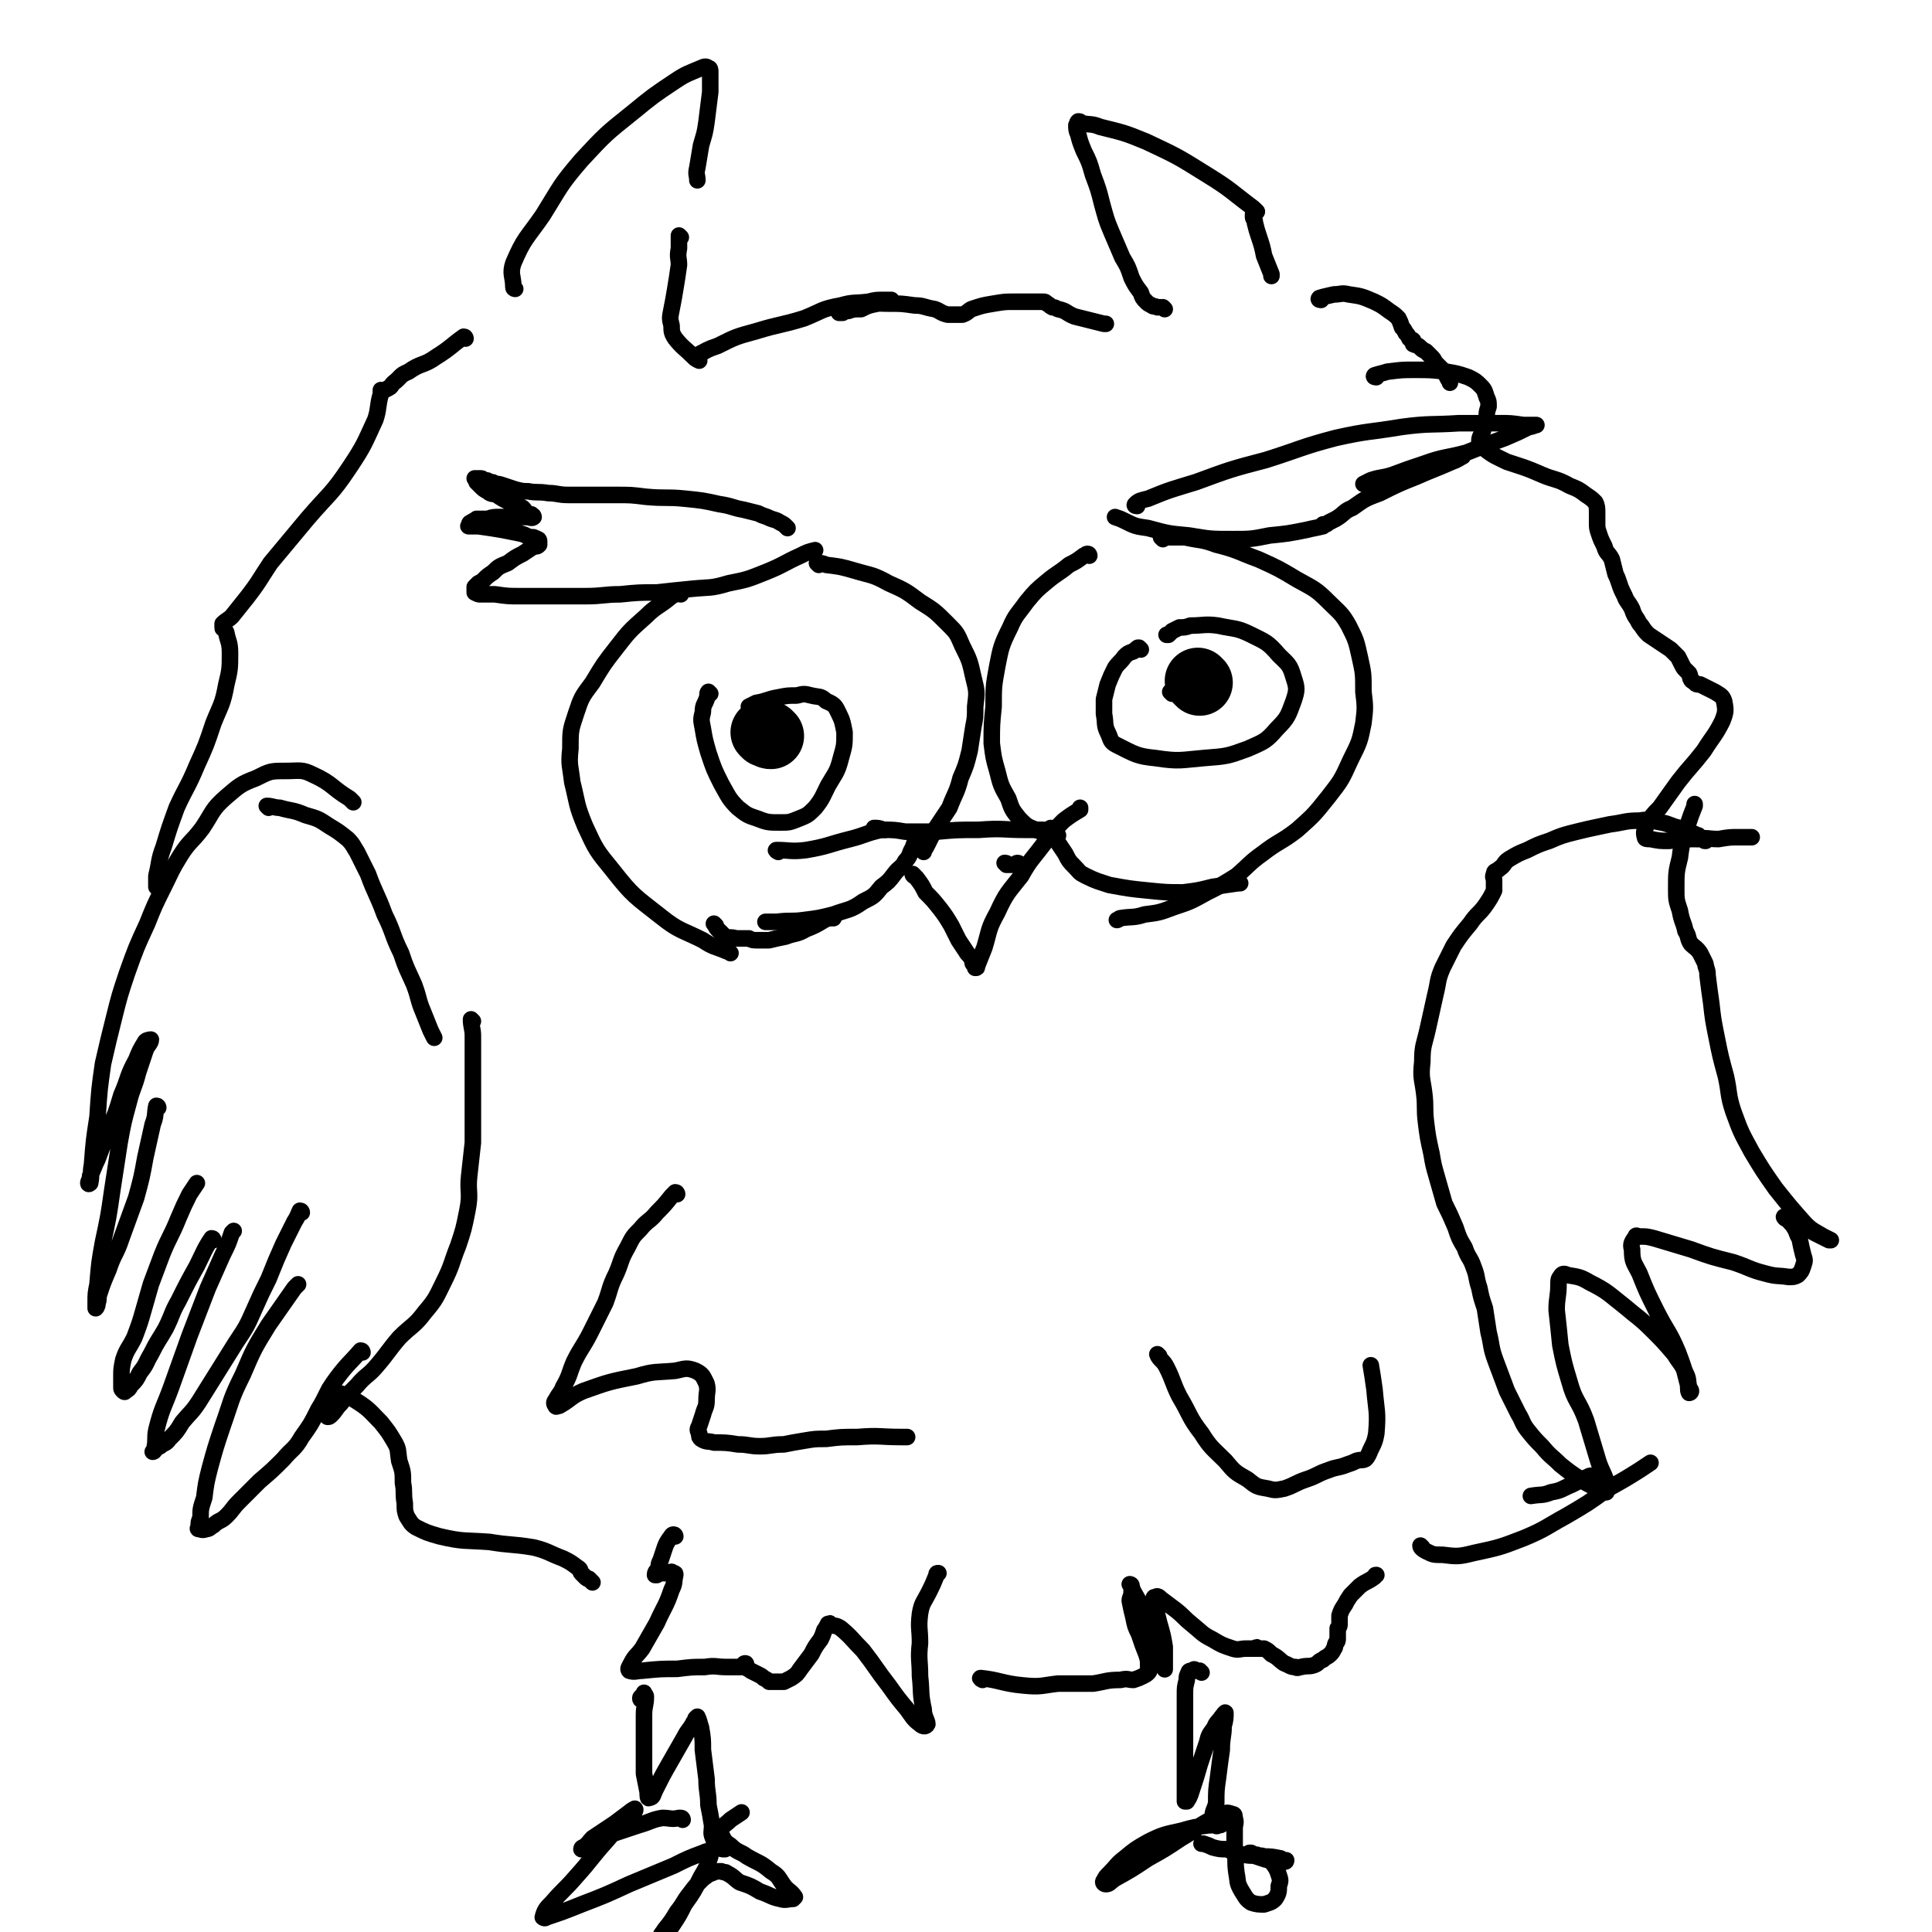
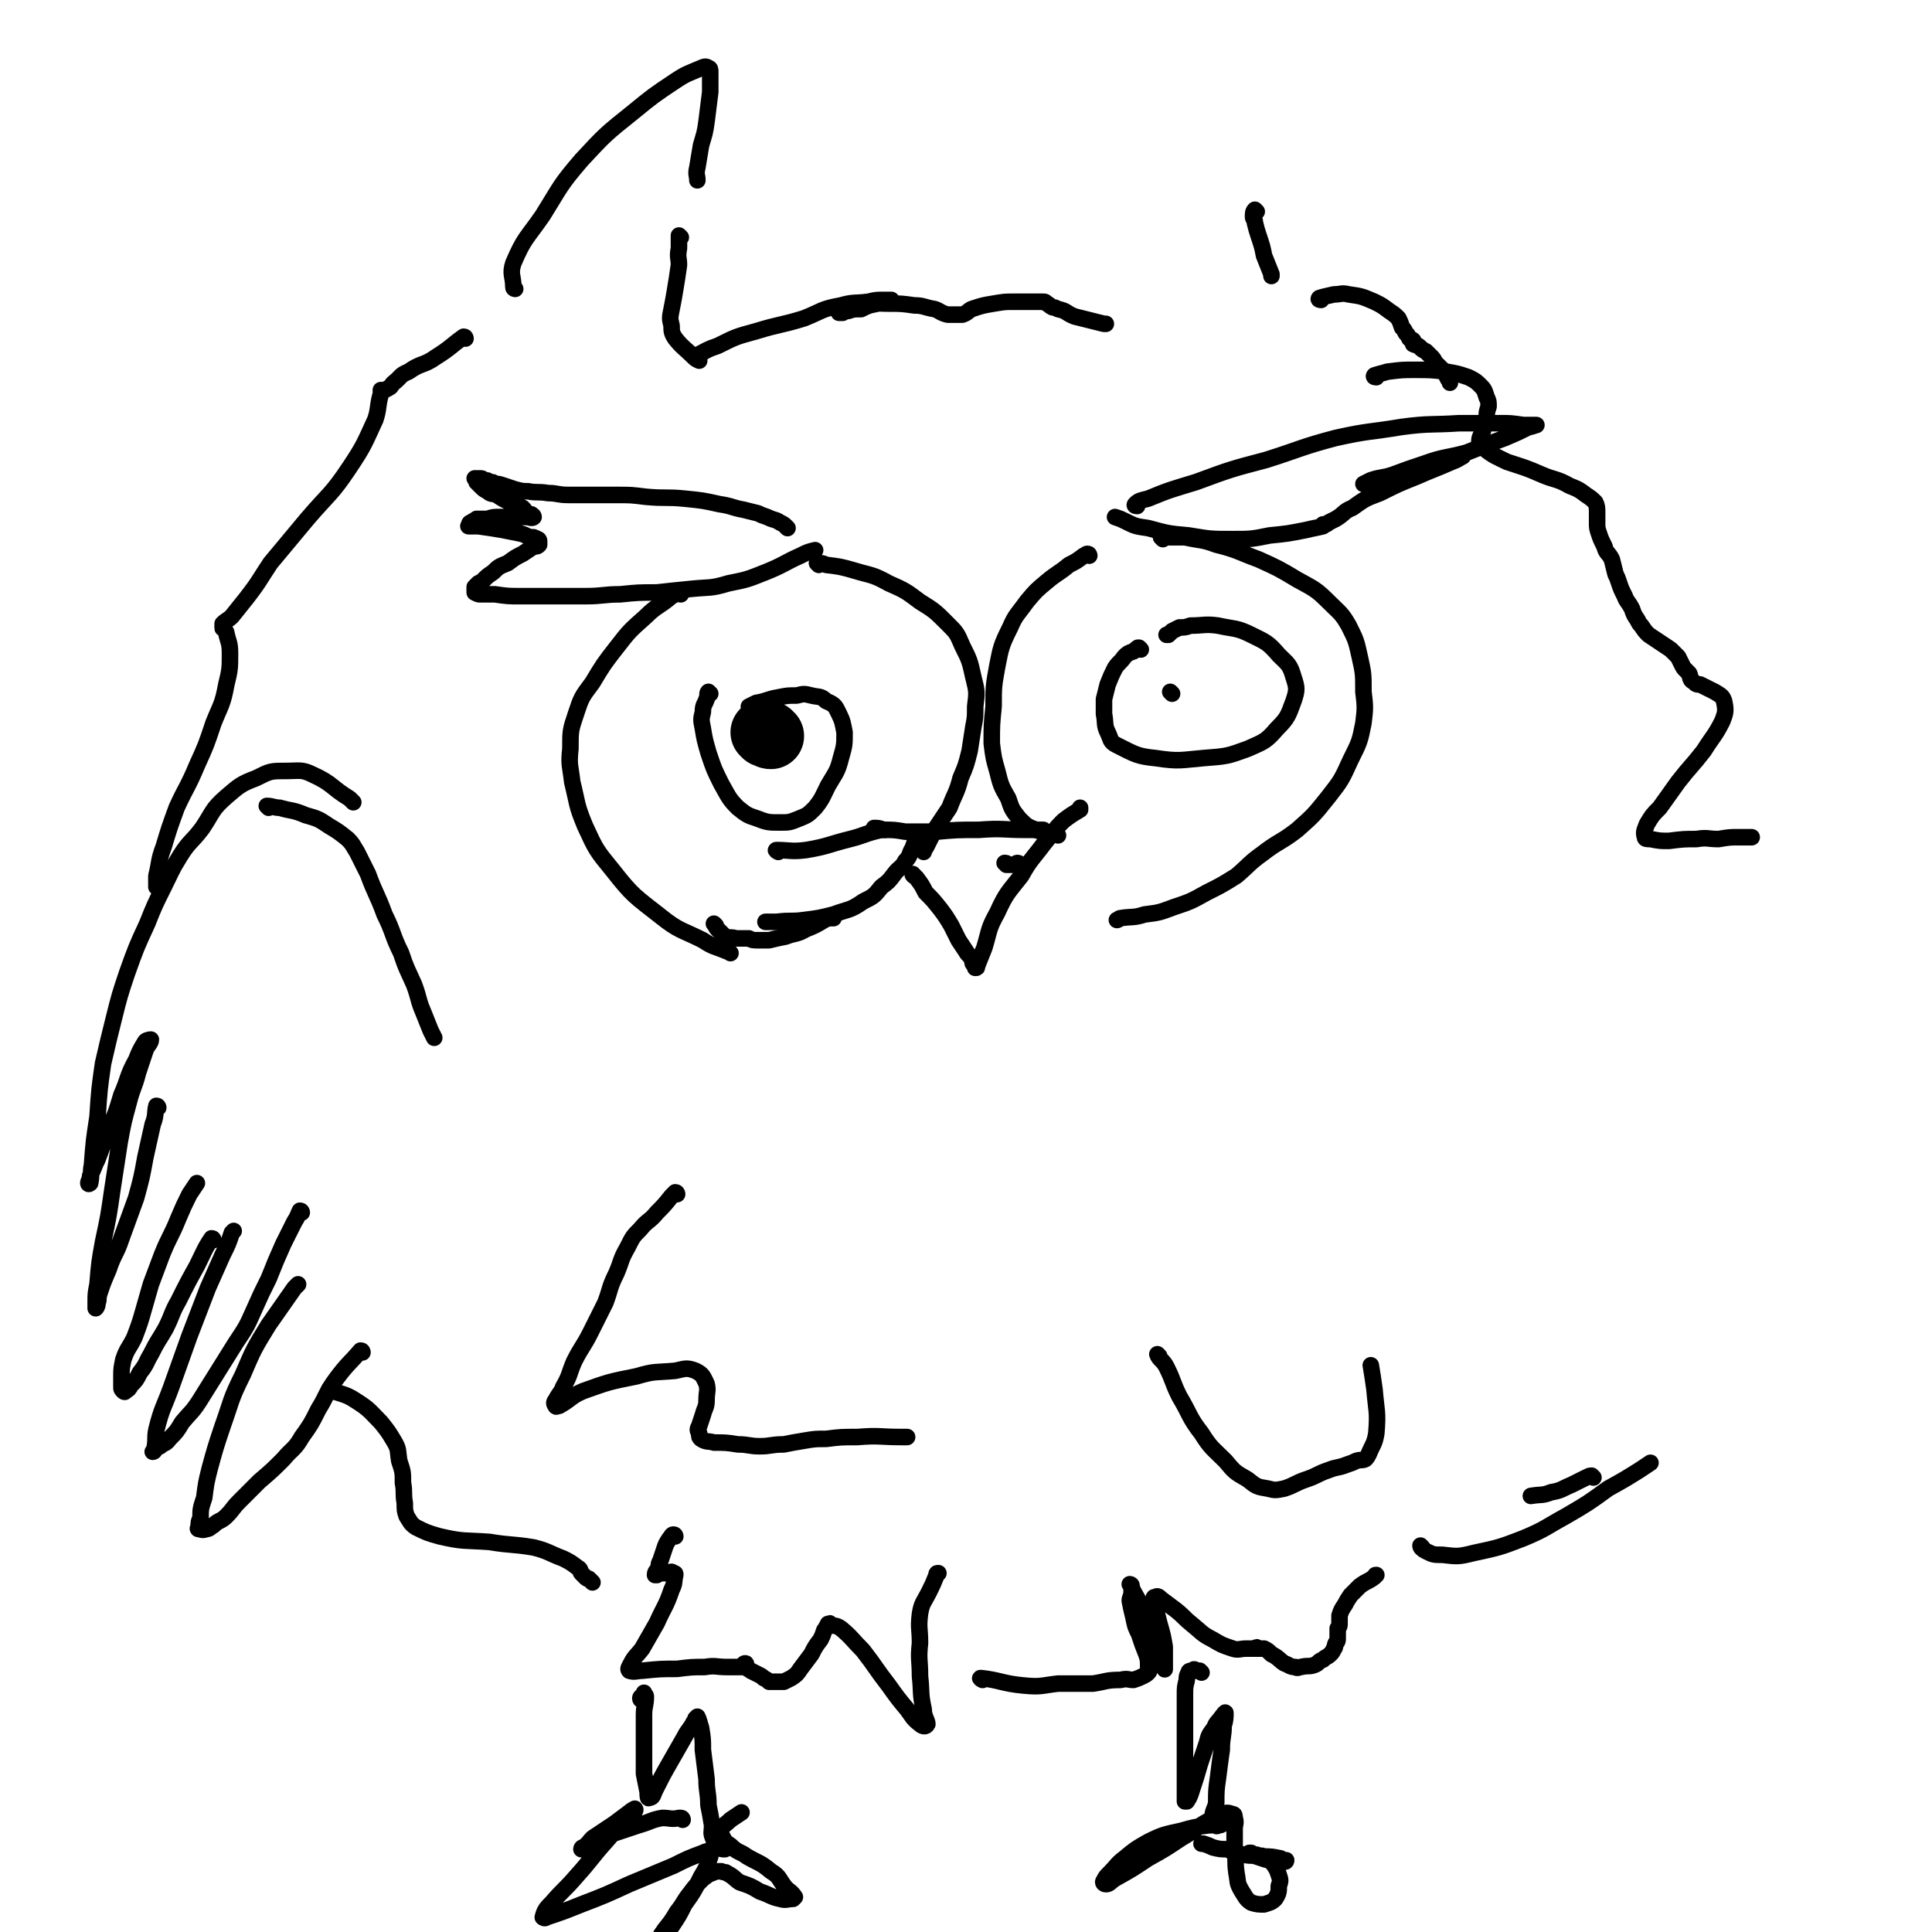
<svg xmlns="http://www.w3.org/2000/svg" viewBox="0 0 1050 1050" version="1.1">
  <g fill="none" stroke="#000000" stroke-width="9" stroke-linecap="round" stroke-linejoin="round">
    <path d="M428,287c0,0 0,0 -1,-1 -1,-1 -1,-1 -3,-2 -3,-2 -3,-1 -7,-3 -3,-1 -3,-1 -5,-2 -4,-1 -4,-1 -8,-2 -6,-1 -6,-2 -13,-3 -9,-2 -9,-2 -19,-3 -10,-1 -10,0 -21,-1 -8,-1 -8,-1 -16,-1 -7,0 -7,0 -14,0 -6,0 -6,0 -12,0 -6,0 -6,-1 -11,-1 -6,-1 -6,0 -11,-1 -3,0 -3,0 -7,-1 -3,-1 -3,-1 -6,-2 -3,-1 -3,-1 -5,-1 -1,-1 -1,-1 -3,-1 -1,-1 -1,-1 -3,-1 -1,-1 -1,-1 -2,-1 -1,0 -1,0 -2,0 0,0 -1,0 -1,0 0,0 1,0 1,1 0,0 0,1 0,1 1,1 1,1 2,2 2,2 2,2 4,3 2,2 3,1 5,2 3,2 3,2 7,4 3,2 3,1 7,3 2,2 1,2 3,3 1,1 2,0 2,1 1,0 1,1 1,1 -1,1 -2,0 -4,0 -3,0 -3,0 -6,0 -4,0 -4,0 -8,0 -4,0 -4,0 -7,1 -3,0 -3,0 -6,0 -1,1 -2,1 -3,2 -1,0 -1,1 -1,1 0,1 -1,1 0,1 0,0 1,0 1,0 2,0 2,0 4,0 7,1 7,1 13,2 5,1 5,1 10,2 4,1 3,2 7,2 1,1 1,0 2,1 1,0 1,1 1,1 0,1 0,1 0,2 -1,1 -1,1 -3,1 -3,2 -3,2 -6,4 -4,2 -4,2 -8,5 -5,2 -5,2 -8,5 -3,2 -3,2 -5,4 -1,1 -1,1 -3,2 -1,1 -1,1 -2,2 0,0 0,1 0,1 0,1 0,1 0,2 2,1 2,1 3,1 4,0 4,0 8,0 7,1 7,1 14,1 8,0 8,0 17,0 9,0 9,0 18,0 10,0 10,-1 19,-1 10,-1 10,-1 20,-1 9,-1 9,-1 19,-2 10,-1 10,0 20,-3 10,-2 10,-2 20,-6 10,-4 10,-5 19,-9 4,-2 4,-2 8,-3 " />
    <path d="M618,275c0,0 -2,0 -1,-1 2,-2 3,-2 7,-3 12,-5 13,-5 26,-9 19,-7 19,-7 38,-12 19,-6 19,-7 38,-12 18,-4 18,-3 36,-6 15,-2 16,-1 31,-2 11,0 11,0 22,0 6,0 6,0 13,1 2,0 2,0 5,0 1,0 2,0 2,0 -1,0 -2,1 -4,1 -6,3 -6,3 -13,6 -11,4 -11,4 -21,8 -11,3 -12,2 -23,6 -9,3 -9,3 -17,6 -6,2 -6,1 -12,3 -2,1 -2,1 -4,2 0,0 0,0 0,0 4,-1 4,-1 8,-2 8,-2 8,-2 17,-4 9,-3 9,-3 17,-6 5,-1 5,-1 9,-3 2,0 3,-1 3,0 -2,1 -3,2 -6,3 -9,4 -10,4 -19,8 -10,4 -10,4 -20,9 -8,3 -8,3 -15,8 -5,2 -4,3 -9,6 -2,1 -2,1 -4,2 -1,1 -1,1 -2,1 -1,0 -1,0 -1,0 0,0 0,1 0,1 -4,1 -5,1 -9,2 -10,2 -10,2 -20,3 -10,2 -10,2 -20,2 -12,0 -12,0 -24,-2 -11,-1 -11,-1 -22,-4 -7,-1 -7,-1 -13,-4 -2,-1 -2,-1 -5,-2 " />
    <path d="M370,323c0,0 0,-1 -1,-1 -2,1 -2,1 -4,2 -7,6 -8,5 -14,11 -9,8 -9,8 -16,17 -7,9 -7,9 -13,19 -6,8 -6,8 -9,17 -3,9 -3,9 -3,19 -1,9 0,9 1,18 3,12 2,12 7,24 6,13 6,13 15,24 11,14 12,14 26,25 10,8 11,7 23,13 6,4 6,3 13,6 1,0 1,0 2,1 " />
    <path d="M445,307c0,0 -1,-1 -1,-1 2,0 3,0 5,1 8,1 8,1 15,3 10,3 10,2 19,7 9,4 9,4 17,10 8,5 8,5 15,12 5,5 5,5 8,12 4,8 4,8 6,17 2,8 2,8 1,16 0,6 0,6 -1,11 -1,6 -1,7 -2,13 -2,8 -2,8 -5,15 -2,8 -3,8 -6,16 -4,6 -4,6 -8,12 -2,4 -2,4 -4,8 -1,2 -1,2 -2,3 0,1 0,1 0,1 " />
    <path d="M592,302c0,0 0,-1 -1,-1 -1,0 -1,1 -2,1 -4,3 -4,3 -8,5 -6,5 -6,4 -12,9 -6,5 -6,5 -11,11 -5,7 -6,7 -9,14 -5,10 -5,11 -7,21 -2,11 -2,11 -2,22 -1,10 -1,10 -1,20 1,8 1,8 3,15 2,8 2,8 6,15 2,6 2,6 6,11 4,4 4,4 9,6 5,2 5,1 11,2 1,1 1,1 1,1 " />
    <path d="M632,293c0,0 -1,-1 -1,-1 1,0 2,0 3,0 5,0 5,0 10,0 9,2 9,1 17,4 12,3 12,4 23,8 11,5 11,5 21,11 9,5 10,5 17,12 6,6 7,6 11,13 4,8 4,8 6,17 2,9 2,9 2,19 1,8 1,9 0,17 -2,10 -2,10 -7,20 -5,11 -5,11 -12,20 -8,10 -8,10 -17,18 -9,7 -10,6 -19,13 -7,5 -7,6 -14,12 -8,5 -8,5 -16,9 -9,5 -9,5 -18,8 -8,3 -8,3 -16,4 -6,2 -7,1 -13,2 -1,0 -1,1 -2,1 " />
    <path d="M476,451c0,0 -1,-1 -1,-1 2,0 3,0 5,1 6,0 6,0 12,1 9,0 9,0 17,0 11,-1 11,-1 23,-1 13,-1 13,0 25,0 5,0 5,0 10,0 " />
    <path d="M497,476c0,0 -1,-1 -1,-1 0,1 1,1 2,2 3,4 3,4 5,8 4,4 4,4 8,9 3,4 3,4 6,9 2,4 2,4 4,8 2,3 2,3 4,6 1,2 2,2 3,4 1,2 0,2 1,3 1,1 2,0 2,1 0,0 -1,1 -1,1 1,0 1,0 1,-1 2,-5 2,-5 4,-10 3,-10 2,-10 7,-19 5,-11 6,-11 13,-20 5,-9 6,-9 12,-17 5,-6 5,-7 11,-13 4,-3 4,-3 9,-6 0,-1 0,-1 0,-1 " />
    <path d="M386,377c0,0 -1,-1 -1,-1 -1,1 0,2 -1,4 -1,3 -2,3 -2,7 -1,4 -1,4 0,9 1,6 1,6 3,13 3,9 3,9 7,17 4,7 4,8 9,13 5,4 5,4 11,6 5,2 6,2 12,2 5,0 5,0 10,-2 5,-2 5,-2 9,-6 4,-5 4,-6 7,-12 4,-7 5,-7 7,-15 2,-7 2,-7 2,-14 -1,-5 -1,-6 -3,-10 -2,-4 -2,-5 -7,-7 -3,-3 -4,-2 -8,-3 -4,-1 -4,-1 -8,0 -5,0 -5,0 -10,1 -6,1 -6,2 -12,3 -2,1 -2,1 -4,2 " />
    <path d="M412,407c0,0 -1,-1 -1,-1 " />
    <path d="M620,353c0,0 -1,-1 -1,-1 -1,0 -1,0 -1,1 -1,0 -1,0 -2,1 -3,1 -3,1 -5,3 -2,3 -3,3 -5,6 -2,4 -2,4 -4,9 -1,4 -1,4 -2,8 0,4 0,4 0,8 1,5 0,6 2,10 2,4 1,5 5,7 10,5 11,6 21,7 13,2 14,1 26,0 13,-1 13,-1 24,-5 9,-4 10,-4 16,-11 6,-6 6,-7 9,-15 2,-6 2,-7 0,-13 -2,-7 -3,-7 -8,-12 -6,-7 -7,-7 -15,-11 -8,-4 -9,-3 -18,-5 -7,-1 -8,0 -15,0 -3,1 -3,1 -6,1 -2,1 -2,1 -4,2 -1,1 -1,1 -2,2 0,0 0,0 -1,0 " />
    <path d="M637,377c0,0 -1,-1 -1,-1 " />
    <path d="M146,439c0,0 -1,-1 -1,-1 3,0 4,1 7,1 7,2 7,1 14,4 7,2 7,2 13,6 5,3 5,3 10,7 3,3 3,4 5,7 3,6 3,6 6,12 4,11 5,11 9,22 5,10 4,11 9,21 3,9 3,8 7,17 3,8 2,8 5,15 2,5 2,5 4,10 1,2 1,2 2,4 " />
-     <path d="M257,555c0,0 -1,-1 -1,-1 0,4 1,5 1,9 0,6 0,6 0,13 0,6 0,6 0,12 0,7 0,7 0,14 0,9 0,9 0,19 -1,9 -1,9 -2,18 -1,9 1,9 -1,19 -2,10 -2,10 -5,19 -4,10 -3,10 -8,20 -4,8 -4,9 -10,16 -6,8 -7,7 -14,14 -6,7 -6,8 -12,15 -5,6 -6,5 -11,11 -5,5 -5,5 -9,10 -3,3 -2,3 -5,6 -1,1 -1,1 -2,1 0,0 0,0 0,0 " />
    <path d="M197,735c0,0 0,-1 -1,-1 -6,7 -7,7 -13,15 -6,8 -5,9 -10,17 -4,8 -4,8 -9,15 -4,7 -5,6 -10,12 -6,6 -6,6 -13,12 -5,5 -5,5 -11,11 -4,4 -3,4 -7,8 -3,3 -4,2 -7,5 -2,1 -2,2 -4,2 -2,1 -3,0 -4,0 -1,0 0,-1 0,-1 0,-3 0,-3 1,-5 0,-5 0,-5 2,-11 1,-8 1,-8 3,-16 3,-11 3,-11 7,-23 5,-14 4,-14 11,-28 6,-14 6,-14 14,-27 7,-10 7,-10 14,-20 1,-1 1,-1 2,-2 " />
    <path d="M164,659c0,0 0,-1 -1,-1 -1,2 -1,3 -3,6 -3,6 -3,6 -6,12 -4,9 -4,9 -8,19 -4,8 -4,8 -8,17 -4,9 -4,9 -10,18 -5,8 -5,8 -10,16 -5,8 -5,8 -10,16 -4,6 -4,5 -9,11 -3,5 -3,5 -7,9 -2,3 -3,2 -5,4 -2,1 -2,1 -3,2 0,1 -1,1 -1,1 0,0 1,-1 1,-2 1,-5 0,-5 1,-10 3,-12 4,-12 8,-23 5,-14 5,-14 10,-28 5,-13 5,-13 10,-26 4,-9 4,-9 8,-18 3,-6 3,-6 5,-12 1,-1 1,-1 1,-1 " />
    <path d="M116,674c0,0 0,-1 -1,-1 -4,6 -4,7 -8,15 -5,9 -5,9 -10,19 -4,7 -3,7 -7,15 -4,7 -4,6 -8,14 -3,5 -2,5 -6,10 -2,4 -2,4 -5,7 -1,2 -1,2 -3,3 0,1 -1,0 -1,0 -1,-1 -1,-1 -1,-2 0,-3 0,-3 0,-6 0,-4 0,-4 1,-9 2,-6 3,-6 6,-12 3,-8 3,-8 5,-15 2,-7 2,-7 4,-14 3,-8 3,-8 6,-16 4,-10 5,-10 9,-20 3,-7 3,-7 6,-13 2,-3 2,-3 4,-6 " />
    <path d="M86,602c0,0 0,-1 -1,-1 -1,4 0,5 -2,10 -2,9 -2,9 -4,18 -2,11 -2,11 -5,22 -4,11 -4,11 -8,22 -3,9 -4,8 -7,17 -3,7 -3,7 -5,13 -1,3 0,3 -1,5 0,1 0,2 -1,3 0,0 0,-1 0,-2 0,-1 0,-1 0,-1 0,-5 0,-5 1,-10 1,-12 1,-12 3,-23 3,-14 3,-14 5,-28 2,-13 2,-13 4,-26 2,-11 2,-11 5,-22 2,-8 3,-8 5,-16 2,-6 2,-6 4,-12 1,-3 3,-4 3,-6 0,0 -2,0 -3,1 -3,5 -3,5 -5,10 -5,9 -4,10 -8,19 -3,10 -3,10 -7,19 -3,8 -3,8 -6,16 -2,4 -2,5 -4,9 0,2 -1,3 -1,4 0,1 1,0 1,0 1,-5 0,-5 1,-10 1,-13 1,-13 3,-26 1,-15 1,-15 3,-29 3,-13 3,-13 6,-25 3,-12 3,-12 7,-24 5,-14 5,-14 11,-27 4,-10 4,-10 9,-20 4,-8 4,-9 9,-17 5,-8 6,-7 12,-15 6,-9 5,-10 13,-17 7,-6 8,-7 16,-10 8,-4 8,-4 16,-4 8,0 9,-1 15,2 11,5 10,7 20,13 1,1 1,1 2,2 " />
    <path d="M280,157c0,0 -1,0 -1,-1 0,-6 -2,-7 0,-13 6,-14 7,-13 16,-26 10,-16 9,-16 21,-30 13,-14 13,-14 28,-26 11,-9 11,-9 23,-17 6,-4 7,-4 14,-7 2,-1 3,-1 4,0 1,0 1,1 1,2 0,1 0,1 0,3 0,4 0,4 0,8 -1,8 -1,8 -2,16 -1,7 -1,6 -3,13 -1,6 -1,6 -2,12 -1,4 0,4 0,7 " />
    <path d="M370,129c0,0 -1,-1 -1,-1 0,3 0,4 0,7 -1,5 0,5 0,9 -1,7 -1,7 -2,13 -1,6 -1,6 -2,11 -1,5 -1,5 0,9 0,3 0,4 2,7 4,5 5,5 10,10 1,1 1,1 3,2 " />
    <path d="M378,194c0,0 -1,0 -1,-1 1,0 1,0 2,0 6,-3 5,-3 11,-5 10,-5 10,-5 21,-8 13,-4 13,-3 26,-7 10,-4 9,-5 20,-7 7,-2 7,-1 15,-2 4,-1 4,-1 9,-1 2,0 3,0 3,0 1,0 0,0 -1,0 -3,1 -3,1 -6,2 -5,1 -5,1 -9,3 -4,0 -4,0 -7,1 -2,0 -2,0 -3,1 -1,0 -1,0 -1,0 -1,0 -1,0 -1,0 1,-1 1,-1 2,-2 4,-2 4,-2 8,-3 8,-1 8,0 17,0 7,0 7,0 14,1 5,0 5,1 11,2 3,1 3,2 7,3 2,0 2,0 4,0 1,0 1,0 2,0 1,0 1,0 2,0 3,-1 3,-2 5,-3 6,-2 6,-2 12,-3 6,-1 6,-1 11,-1 4,0 4,0 8,0 2,0 2,0 5,0 1,0 1,0 2,0 1,0 1,0 1,0 1,0 1,0 2,1 2,1 1,1 3,2 1,0 1,0 3,1 5,1 4,2 9,4 8,2 8,2 16,4 1,0 1,0 1,0 " />
-     <path d="M633,168c0,0 0,0 -1,-1 -1,0 -2,0 -3,0 -2,-1 -2,0 -3,-1 -2,-1 -2,-1 -3,-2 -2,-2 -2,-2 -3,-5 -3,-4 -3,-4 -5,-8 -2,-6 -2,-6 -5,-11 -3,-7 -3,-7 -6,-14 -3,-7 -3,-8 -5,-15 -2,-8 -2,-8 -5,-16 -2,-7 -2,-7 -5,-13 -2,-5 -2,-5 -3,-9 -1,-2 -1,-3 -1,-5 1,-1 0,-1 1,-2 1,0 1,0 2,1 5,1 5,0 10,2 12,3 13,3 25,8 17,8 17,8 33,18 13,8 13,9 25,18 1,1 1,1 2,2 " />
    <path d="M683,115c0,0 -1,-1 -1,-1 -1,1 -1,2 -1,4 0,1 1,1 1,3 1,4 1,4 2,7 2,6 2,6 3,11 2,5 2,5 4,10 0,0 0,0 0,1 " />
    <path d="M718,163c0,0 -2,0 -1,-1 3,-1 4,-1 8,-2 4,0 4,-1 8,0 7,1 7,1 14,4 4,2 4,2 8,5 3,2 3,2 5,4 1,2 1,2 2,5 1,1 1,1 2,3 1,1 1,1 2,3 1,1 1,0 2,1 0,1 0,1 0,2 2,1 2,0 4,2 1,1 1,1 3,2 2,2 2,2 3,3 2,2 1,2 3,4 2,2 2,2 4,4 1,2 1,2 2,4 1,1 1,1 1,2 " />
    <path d="M253,184c0,0 0,-1 -1,-1 -7,5 -7,6 -15,11 -7,5 -8,3 -15,8 -5,2 -4,3 -8,6 -2,2 -1,2 -3,3 -2,1 -2,1 -4,2 0,0 0,-1 0,-1 0,1 0,2 0,2 -2,7 -1,8 -3,14 -6,13 -6,14 -14,26 -10,15 -11,14 -23,28 -10,12 -10,12 -20,24 -6,9 -6,10 -13,19 -4,5 -4,5 -8,10 -2,2 -3,2 -5,4 0,1 0,1 0,2 0,1 0,0 1,1 0,1 1,1 1,2 1,5 2,5 2,11 0,8 0,9 -2,17 -2,11 -3,11 -7,21 -4,12 -4,12 -9,23 -5,12 -6,12 -11,23 -4,11 -4,11 -7,21 -3,8 -2,8 -4,16 0,3 0,3 0,6 " />
    <path d="M748,205c0,0 -2,0 -1,-1 3,-1 4,-1 7,-2 8,-1 8,-1 15,-1 8,0 9,0 17,1 6,1 6,1 12,3 4,2 4,2 7,5 2,2 2,3 3,6 1,2 1,2 1,5 -1,3 -1,3 -1,6 -1,3 -2,3 -2,7 -1,3 -2,3 -2,6 0,2 1,3 3,4 5,4 6,4 12,7 9,3 10,3 19,7 7,3 8,2 15,6 5,2 5,2 9,5 3,2 3,2 5,4 1,2 1,3 1,6 0,1 0,1 0,2 0,1 0,1 0,3 0,3 0,3 1,6 1,3 1,3 3,7 1,4 2,3 4,7 1,4 1,4 2,8 1,2 1,2 2,5 1,3 1,3 3,7 1,3 2,3 4,7 1,3 1,3 3,6 1,2 1,2 2,3 2,3 2,3 4,5 3,2 3,2 6,4 3,2 3,2 6,4 2,2 2,2 4,4 1,2 1,2 2,4 1,2 1,2 2,3 1,1 1,1 2,2 1,2 0,2 1,3 0,1 1,1 2,2 1,1 1,1 3,1 4,2 4,2 8,4 3,2 4,2 5,5 1,5 1,6 -1,11 -4,8 -5,8 -10,16 -7,9 -7,8 -14,17 -5,7 -5,7 -10,14 -4,4 -4,4 -7,9 -1,3 -2,4 -1,7 0,1 1,1 3,1 5,1 5,1 10,1 8,-1 8,-1 15,-1 6,-1 6,0 12,0 6,-1 6,-1 11,-1 3,0 4,0 7,0 0,0 0,0 0,0 " />
-     <path d="M927,457c-1,0 -1,0 -1,-1 -1,0 -1,0 -2,0 0,0 -1,0 -1,0 -1,-1 0,-1 0,-2 0,0 -1,0 -1,0 -1,-1 -1,-1 -3,-1 -3,-2 -3,-2 -6,-3 -5,-1 -5,-2 -10,-3 -6,-1 -6,-2 -12,-1 -8,0 -8,1 -16,2 -9,2 -10,2 -18,4 -8,2 -8,2 -15,5 -6,2 -6,2 -12,5 -5,2 -5,2 -10,5 -3,2 -2,3 -5,5 -2,2 -3,1 -3,3 -1,2 0,2 0,3 0,1 0,1 0,2 0,1 0,1 0,1 0,2 0,2 0,3 -2,4 -2,4 -4,7 -4,6 -5,5 -9,11 -5,6 -5,6 -9,12 -3,6 -3,6 -6,12 -3,7 -2,7 -4,15 -2,9 -2,9 -4,18 -2,9 -3,9 -3,18 -1,9 0,9 1,17 1,8 0,8 1,16 1,8 1,8 3,17 1,6 1,6 3,13 2,7 2,7 4,14 3,6 3,6 6,13 2,6 2,6 5,11 2,6 3,5 5,11 2,5 1,5 3,11 1,5 1,5 3,11 1,6 1,7 2,13 2,8 1,8 4,16 3,8 3,8 6,16 3,6 3,6 6,12 3,5 2,5 5,9 4,5 4,5 8,9 5,6 5,5 10,10 5,4 5,4 11,8 3,2 3,2 7,4 2,1 2,1 5,2 1,0 1,1 2,1 0,-1 0,-1 0,-2 0,-2 1,-2 0,-4 -2,-6 -3,-6 -5,-13 -3,-10 -3,-10 -6,-20 -4,-11 -6,-10 -9,-21 -3,-10 -3,-10 -5,-20 -1,-10 -1,-10 -2,-19 0,-7 1,-7 1,-14 0,-2 0,-3 1,-4 1,-2 2,-2 4,-1 6,1 7,1 12,4 10,5 10,6 19,13 7,6 8,6 15,13 6,6 6,6 12,13 3,5 4,5 6,10 2,4 1,4 2,8 0,1 1,1 1,2 0,1 -1,1 -1,1 -1,-2 0,-3 -1,-6 -2,-8 -2,-8 -5,-16 -5,-12 -6,-11 -12,-23 -5,-10 -5,-10 -9,-20 -3,-6 -4,-6 -4,-13 -1,-3 0,-4 2,-7 0,-1 1,0 2,0 4,0 4,0 8,1 10,3 10,3 20,6 11,4 11,4 23,7 9,3 9,4 17,6 7,2 7,1 13,2 3,0 3,0 5,-1 2,-2 2,-2 3,-5 1,-3 1,-3 0,-6 -1,-4 -1,-4 -2,-9 -2,-3 -1,-3 -3,-6 -1,-2 -2,-2 -3,-4 -1,-1 -1,-1 -2,-1 0,-1 -1,-1 0,0 0,0 1,1 3,1 3,2 3,2 6,3 4,2 4,2 7,4 2,1 2,1 4,2 2,1 2,1 4,2 0,0 1,0 1,0 -2,-1 -2,-1 -4,-2 -5,-3 -6,-3 -10,-7 -8,-9 -8,-9 -16,-19 -7,-10 -7,-10 -13,-20 -6,-11 -6,-11 -10,-22 -3,-9 -2,-10 -4,-19 -3,-11 -3,-11 -5,-21 -2,-10 -2,-10 -3,-19 -1,-7 -1,-7 -2,-15 0,-2 0,-2 -1,-5 0,-1 0,-1 -1,-3 -1,-2 -1,-2 -2,-4 -2,-3 -3,-3 -5,-5 -2,-3 -1,-4 -3,-7 -1,-5 -2,-5 -3,-11 -2,-6 -2,-6 -2,-12 0,-9 0,-9 2,-17 1,-9 2,-9 4,-17 2,-6 2,-6 4,-11 0,-1 0,-1 0,-1 " />
    <path d="M180,756c0,0 -1,-1 -1,-1 6,3 8,2 14,6 8,5 8,6 14,12 4,5 4,5 7,10 3,5 2,5 3,11 2,6 2,6 2,12 1,5 0,5 1,11 0,4 0,4 1,7 2,3 2,4 5,6 6,3 6,3 13,5 13,3 13,2 27,3 12,2 12,1 24,3 8,2 8,3 16,6 4,2 4,2 8,5 2,1 1,2 2,3 1,1 1,1 2,2 1,1 1,1 2,1 1,1 1,1 2,2 " />
    <path d="M367,835c0,0 0,-1 -1,-1 -1,0 -1,1 -2,2 -2,3 -2,3 -3,6 -1,3 -1,3 -2,6 -1,2 -1,2 -1,4 -1,2 -2,2 -2,4 0,0 1,0 1,0 1,-1 1,-1 2,-1 2,0 2,0 4,0 2,-1 2,-1 3,0 1,0 1,0 1,1 -1,4 0,4 -2,8 -3,9 -4,9 -8,18 -4,7 -4,7 -8,14 -3,4 -4,4 -6,8 -1,2 -2,3 -1,4 3,1 4,0 7,0 10,-1 10,-1 19,-1 8,-1 8,-1 15,-1 6,-1 6,0 12,0 4,0 4,0 8,0 1,-1 1,-2 2,-2 1,0 0,1 0,2 1,1 2,1 3,2 2,1 2,1 4,2 2,1 2,1 3,2 2,1 2,1 3,2 2,0 2,0 4,0 2,0 2,0 4,0 2,-1 2,-1 4,-2 3,-2 3,-2 5,-5 3,-4 3,-4 6,-8 2,-4 2,-4 5,-8 1,-2 1,-2 2,-5 1,-1 1,-2 2,-3 0,-1 0,0 0,0 1,-1 1,-1 1,0 3,1 3,0 6,2 6,5 6,6 12,12 7,9 7,10 14,19 5,7 5,7 10,13 3,4 3,5 7,8 1,1 3,2 4,0 0,-2 -2,-4 -2,-8 -2,-9 -1,-9 -2,-18 0,-9 -1,-9 0,-18 0,-8 -1,-8 0,-16 1,-6 2,-6 5,-12 2,-4 2,-4 4,-9 0,-1 0,-1 1,-1 " />
    <path d="M534,913c0,0 -2,-1 -1,-1 10,1 12,3 23,4 10,1 10,0 19,-1 10,0 10,0 19,0 7,-1 7,-2 15,-2 4,-1 4,0 7,0 3,-1 3,-1 5,-2 2,-1 2,-1 3,-2 1,-1 1,-2 0,-3 0,-4 0,-4 -1,-7 -2,-5 -2,-5 -4,-11 -2,-4 -2,-4 -3,-9 -1,-4 -1,-4 -2,-9 0,-2 1,-2 1,-5 0,-2 0,-2 0,-3 0,-1 -1,-1 -1,-1 1,1 1,2 2,4 4,7 4,7 7,13 3,7 3,7 6,15 1,4 1,5 2,10 1,2 1,3 2,4 0,1 0,-1 0,-2 0,-5 0,-5 0,-10 -1,-6 -1,-6 -3,-13 -1,-4 -1,-4 -2,-8 -1,-2 -1,-3 -1,-5 0,-1 0,-1 1,-1 1,-1 2,0 3,1 4,3 4,3 8,6 5,4 4,4 9,8 5,4 5,5 11,8 5,3 5,3 11,5 3,1 4,0 7,0 3,0 3,0 5,0 1,-1 1,-1 1,0 2,0 2,0 4,0 2,1 2,1 4,3 4,2 4,3 7,5 3,1 3,2 6,2 1,1 2,0 3,0 4,-1 4,0 7,-1 3,-1 2,-2 5,-3 2,-2 2,-1 4,-3 1,-1 1,-1 2,-3 1,-1 0,-1 1,-3 1,-1 1,-1 1,-3 0,-2 0,-2 0,-5 1,-1 1,-1 1,-3 0,-2 0,-2 0,-4 1,-3 1,-3 3,-6 1,-2 1,-2 3,-5 2,-2 2,-2 5,-5 4,-3 4,-2 8,-5 1,-1 0,-1 1,-1 " />
    <path d="M773,841c0,0 -1,-1 -1,-1 0,1 1,2 3,3 4,2 4,2 9,2 8,1 9,1 17,-1 14,-3 14,-3 27,-8 12,-5 12,-6 23,-12 12,-7 12,-7 23,-15 9,-5 9,-5 17,-10 3,-2 3,-2 6,-4 " />
    <path d="M866,803c0,0 -1,-1 -1,-1 -2,0 -2,1 -3,1 -4,2 -4,2 -8,4 -5,2 -5,3 -11,4 -5,2 -5,1 -11,2 " />
    <path d="M368,649c0,0 0,-1 -1,-1 -1,1 -1,1 -2,2 -4,5 -4,5 -8,9 -4,5 -5,4 -9,9 -4,4 -4,4 -7,10 -4,7 -3,7 -6,14 -4,8 -3,8 -6,16 -4,8 -4,8 -8,16 -4,8 -5,8 -9,16 -3,7 -2,7 -6,14 -1,3 -2,3 -4,7 -1,1 -1,2 0,3 0,1 1,0 2,0 7,-4 6,-5 13,-8 14,-5 14,-5 29,-8 10,-3 10,-2 21,-3 5,-1 6,-2 11,0 4,2 4,3 6,7 1,4 0,4 0,9 0,4 -1,4 -2,8 -1,3 -1,3 -2,6 -1,2 -1,2 0,4 0,2 0,2 1,3 3,2 4,1 7,2 6,0 7,0 13,1 6,0 6,1 12,1 6,0 6,-1 13,-1 5,-1 5,-1 11,-2 6,-1 6,-1 12,-1 8,-1 8,-1 17,-1 12,-1 12,0 24,0 1,0 1,0 3,0 " />
    <path d="M630,737c0,0 -1,-1 -1,-1 1,3 3,3 5,7 4,8 3,8 7,16 6,10 5,11 12,20 5,8 6,8 13,15 5,6 5,6 12,10 5,4 5,4 11,5 4,1 4,1 9,0 6,-2 6,-3 12,-5 6,-2 6,-3 12,-5 5,-2 5,-1 10,-3 3,-1 3,-1 5,-2 3,-1 3,0 5,-1 1,-1 1,-1 2,-3 2,-5 3,-5 4,-11 1,-12 0,-12 -1,-24 -1,-7 -1,-7 -2,-13 " />
    <path d="M423,463c0,0 -2,-1 -1,-1 7,0 8,1 16,0 12,-2 12,-3 24,-6 8,-2 8,-3 17,-5 1,0 1,0 2,0 " />
    <path d="M349,924c0,0 -1,0 -1,-1 0,-1 1,-1 2,-2 0,-1 0,-1 0,-1 0,1 1,1 1,2 0,5 -1,5 -1,10 0,9 0,9 0,17 0,7 0,7 0,15 1,5 1,5 2,10 0,2 0,4 1,3 2,0 2,-2 3,-4 4,-8 4,-8 8,-15 4,-7 4,-7 8,-14 2,-4 3,-4 5,-8 1,-1 1,-1 1,-2 1,-1 1,-1 1,-1 1,2 1,3 2,6 1,6 1,6 1,12 1,8 1,8 2,16 0,7 1,7 1,14 1,5 1,5 2,11 0,4 -1,4 1,8 0,3 1,3 3,4 1,1 1,1 3,1 " />
    <path d="M371,989c0,0 0,-1 -1,-1 0,0 0,0 -1,0 -4,1 -5,0 -9,0 -6,1 -6,2 -13,4 -6,2 -6,2 -12,4 -6,2 -6,2 -11,4 -3,2 -3,2 -7,4 -1,0 -1,1 -1,1 0,0 1,-1 1,-1 3,-2 3,-3 5,-5 6,-4 6,-4 12,-8 4,-3 4,-3 8,-6 1,-1 3,-2 3,-2 1,1 -1,2 -2,4 -7,6 -7,6 -13,13 -9,10 -8,10 -17,20 -6,7 -7,7 -13,14 -3,3 -4,4 -5,8 0,0 1,1 2,0 9,-3 9,-3 19,-7 13,-5 13,-5 26,-11 12,-5 12,-5 24,-10 8,-4 8,-4 16,-7 2,-1 3,-1 4,-1 1,0 0,2 0,3 -2,6 -2,6 -5,11 -4,8 -4,8 -9,15 -3,6 -3,6 -7,12 -3,3 -2,3 -5,6 0,0 -1,0 -1,0 0,-2 1,-2 2,-4 4,-5 4,-5 7,-10 4,-5 3,-5 7,-10 3,-4 3,-4 7,-8 3,-2 2,-2 5,-3 2,-1 3,-1 5,-1 2,1 2,0 3,1 4,2 4,3 7,5 6,2 6,2 11,5 6,2 6,3 11,4 3,1 4,0 7,0 0,0 1,-1 1,-1 -2,-3 -3,-3 -5,-5 -4,-5 -3,-6 -8,-9 -6,-5 -6,-4 -13,-8 -4,-3 -5,-2 -9,-6 -3,-2 -3,-2 -5,-6 -1,-1 -1,-2 0,-3 2,-3 2,-2 5,-5 3,-2 3,-2 6,-4 " />
    <path d="M653,909c0,0 -1,-1 -1,-1 -1,0 -1,0 -2,0 -1,-1 -1,-1 -2,0 -1,0 -2,0 -2,1 -1,2 -1,2 -1,4 -1,4 -1,4 -1,8 0,7 0,7 0,15 0,9 0,9 0,19 0,7 0,7 0,15 0,4 0,5 0,9 0,0 1,0 1,0 2,-3 2,-4 3,-7 2,-6 2,-6 4,-13 2,-6 2,-6 4,-12 1,-4 1,-4 4,-8 1,-3 2,-3 4,-6 1,-1 2,-3 2,-2 0,2 0,4 -1,7 0,6 -1,6 -1,13 -1,7 -1,7 -2,15 -1,7 -1,7 -1,14 -1,4 -2,4 -2,8 0,2 1,3 2,4 0,1 1,0 1,0 1,0 2,0 2,-1 0,0 -1,0 -2,0 -3,1 -3,1 -5,1 -8,1 -8,1 -15,3 -9,2 -10,2 -18,6 -7,4 -7,4 -13,9 -4,3 -4,4 -8,8 -2,2 -2,2 -3,4 -1,1 0,2 1,2 2,0 2,-1 5,-3 9,-5 9,-5 18,-11 9,-5 9,-5 18,-11 7,-4 7,-5 14,-9 4,-2 4,-3 8,-4 3,-1 3,-1 6,0 1,0 1,1 1,2 1,3 0,3 0,6 0,5 0,5 0,11 1,6 0,6 1,13 1,5 0,5 3,10 2,3 2,4 5,6 3,1 4,1 7,1 3,-1 4,-1 6,-3 2,-3 2,-4 2,-7 1,-3 1,-3 0,-6 -1,-3 -1,-3 -3,-6 -2,-2 -2,-2 -5,-4 -2,-1 -2,0 -4,-1 -2,0 -1,0 -3,-1 -1,0 -1,0 -1,0 0,1 0,1 1,1 3,1 3,1 6,2 3,1 3,1 6,1 3,0 3,0 5,0 1,1 2,1 2,0 0,0 -2,0 -3,-1 -5,-1 -5,-1 -9,-1 -6,-1 -6,0 -11,-1 -5,-1 -5,-1 -9,-3 -4,0 -4,0 -8,-1 -2,-1 -2,-1 -5,-2 0,0 0,0 -1,0 " />
    <path d="M389,503c0,0 -1,-1 -1,-1 1,1 1,2 2,3 1,1 1,1 2,2 1,1 1,1 2,2 3,1 3,0 6,1 4,0 4,0 7,0 2,1 2,1 5,1 3,0 3,0 6,0 4,-1 4,-1 9,-2 5,-2 6,-1 11,-4 5,-2 5,-2 10,-5 2,-1 2,-1 5,-1 " />
    <path d="M554,470c0,0 0,-1 -1,-1 -1,0 -1,1 -1,1 -1,0 -1,0 -2,0 -1,0 -1,0 -2,0 -1,0 -1,0 -1,0 0,-1 0,-1 -1,-1 " />
    <path d="M500,454c0,0 -1,-1 -1,-1 -1,1 -1,2 -1,3 -1,2 -1,2 -2,5 -2,3 -1,4 -4,7 -2,4 -3,3 -6,7 -3,4 -3,4 -7,7 -4,5 -4,5 -10,8 -7,5 -8,4 -16,7 -8,2 -8,2 -16,3 -7,1 -7,0 -15,1 -3,0 -3,0 -6,0 0,0 0,0 0,0 " />
-     <path d="M572,451c0,0 -1,-1 -1,-1 0,1 0,1 0,2 2,3 2,3 4,6 2,3 2,3 4,6 2,4 2,4 5,7 3,3 2,3 6,5 6,3 7,3 13,5 11,2 11,2 21,3 10,1 10,1 19,1 8,-1 8,-1 16,-3 7,-1 7,-1 14,-2 0,0 0,0 1,0 " />
  </g>
  <g fill="none" stroke="#000000" stroke-width="36" stroke-linecap="round" stroke-linejoin="round">
    <path d="M416,399c0,0 -1,-1 -1,-1 1,0 2,1 3,1 0,1 0,1 1,1 " />
-     <path d="M652,371c0,0 -1,-1 -1,-1 " />
  </g>
</svg>